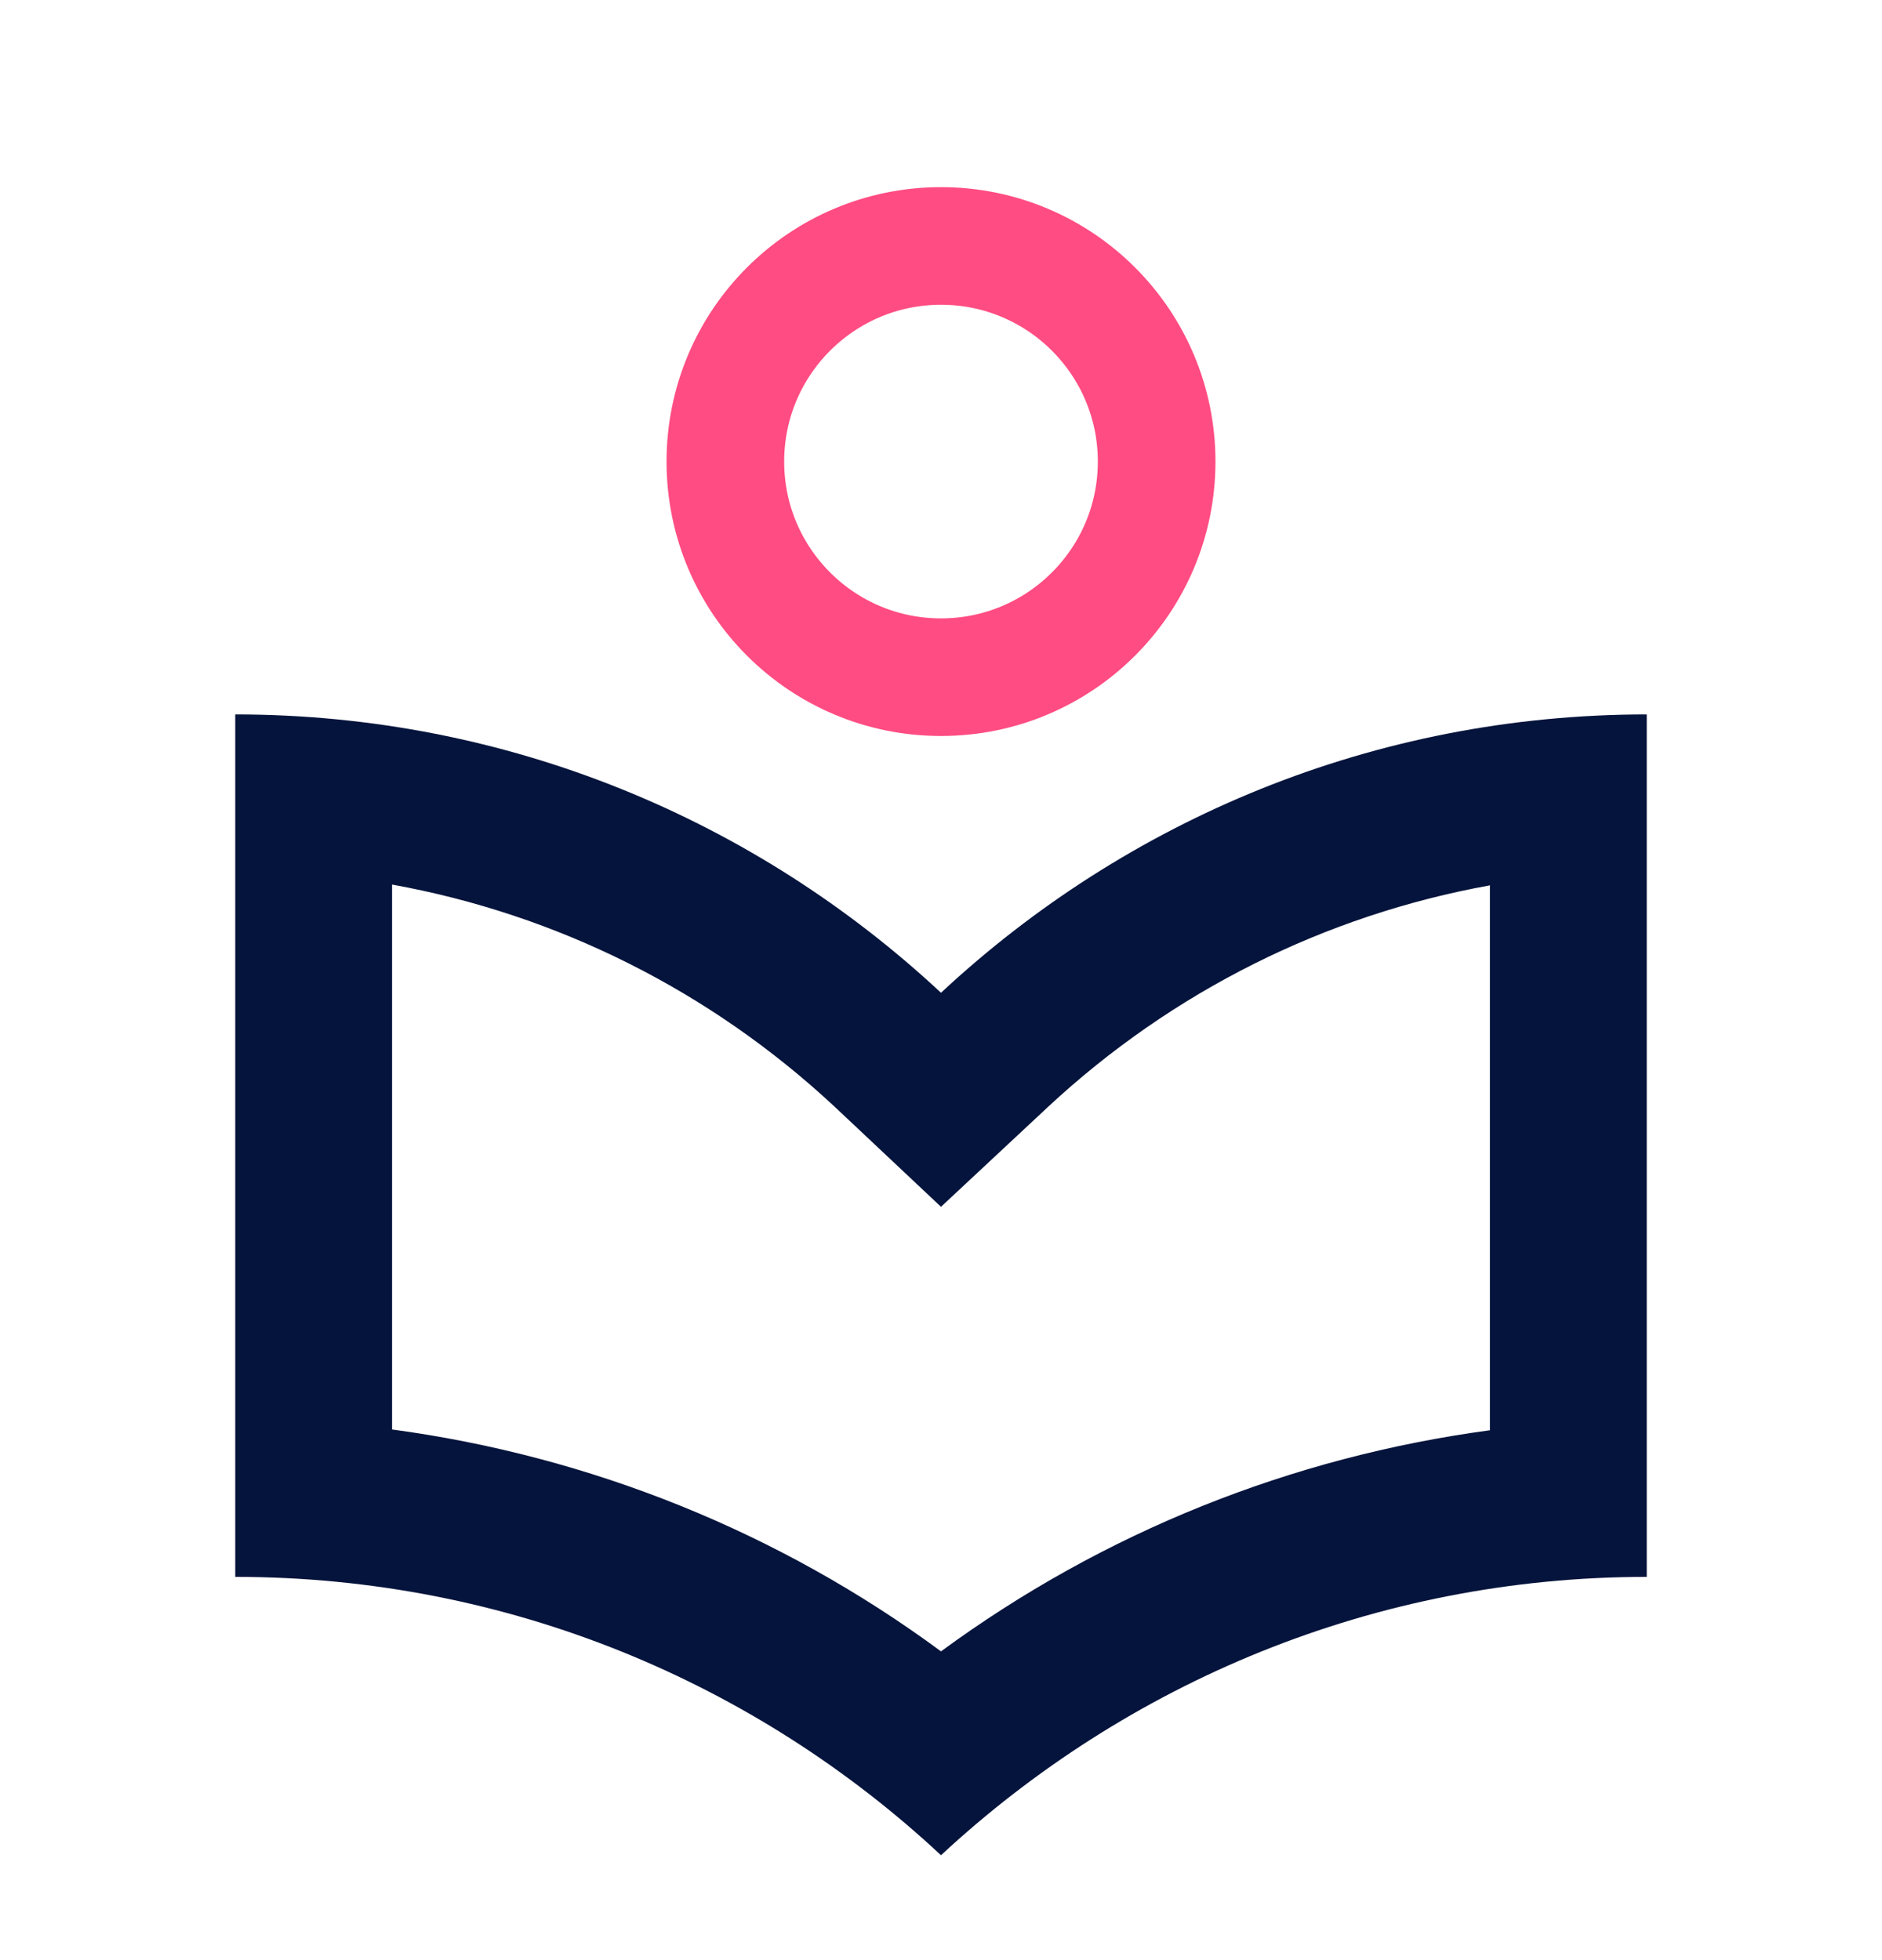
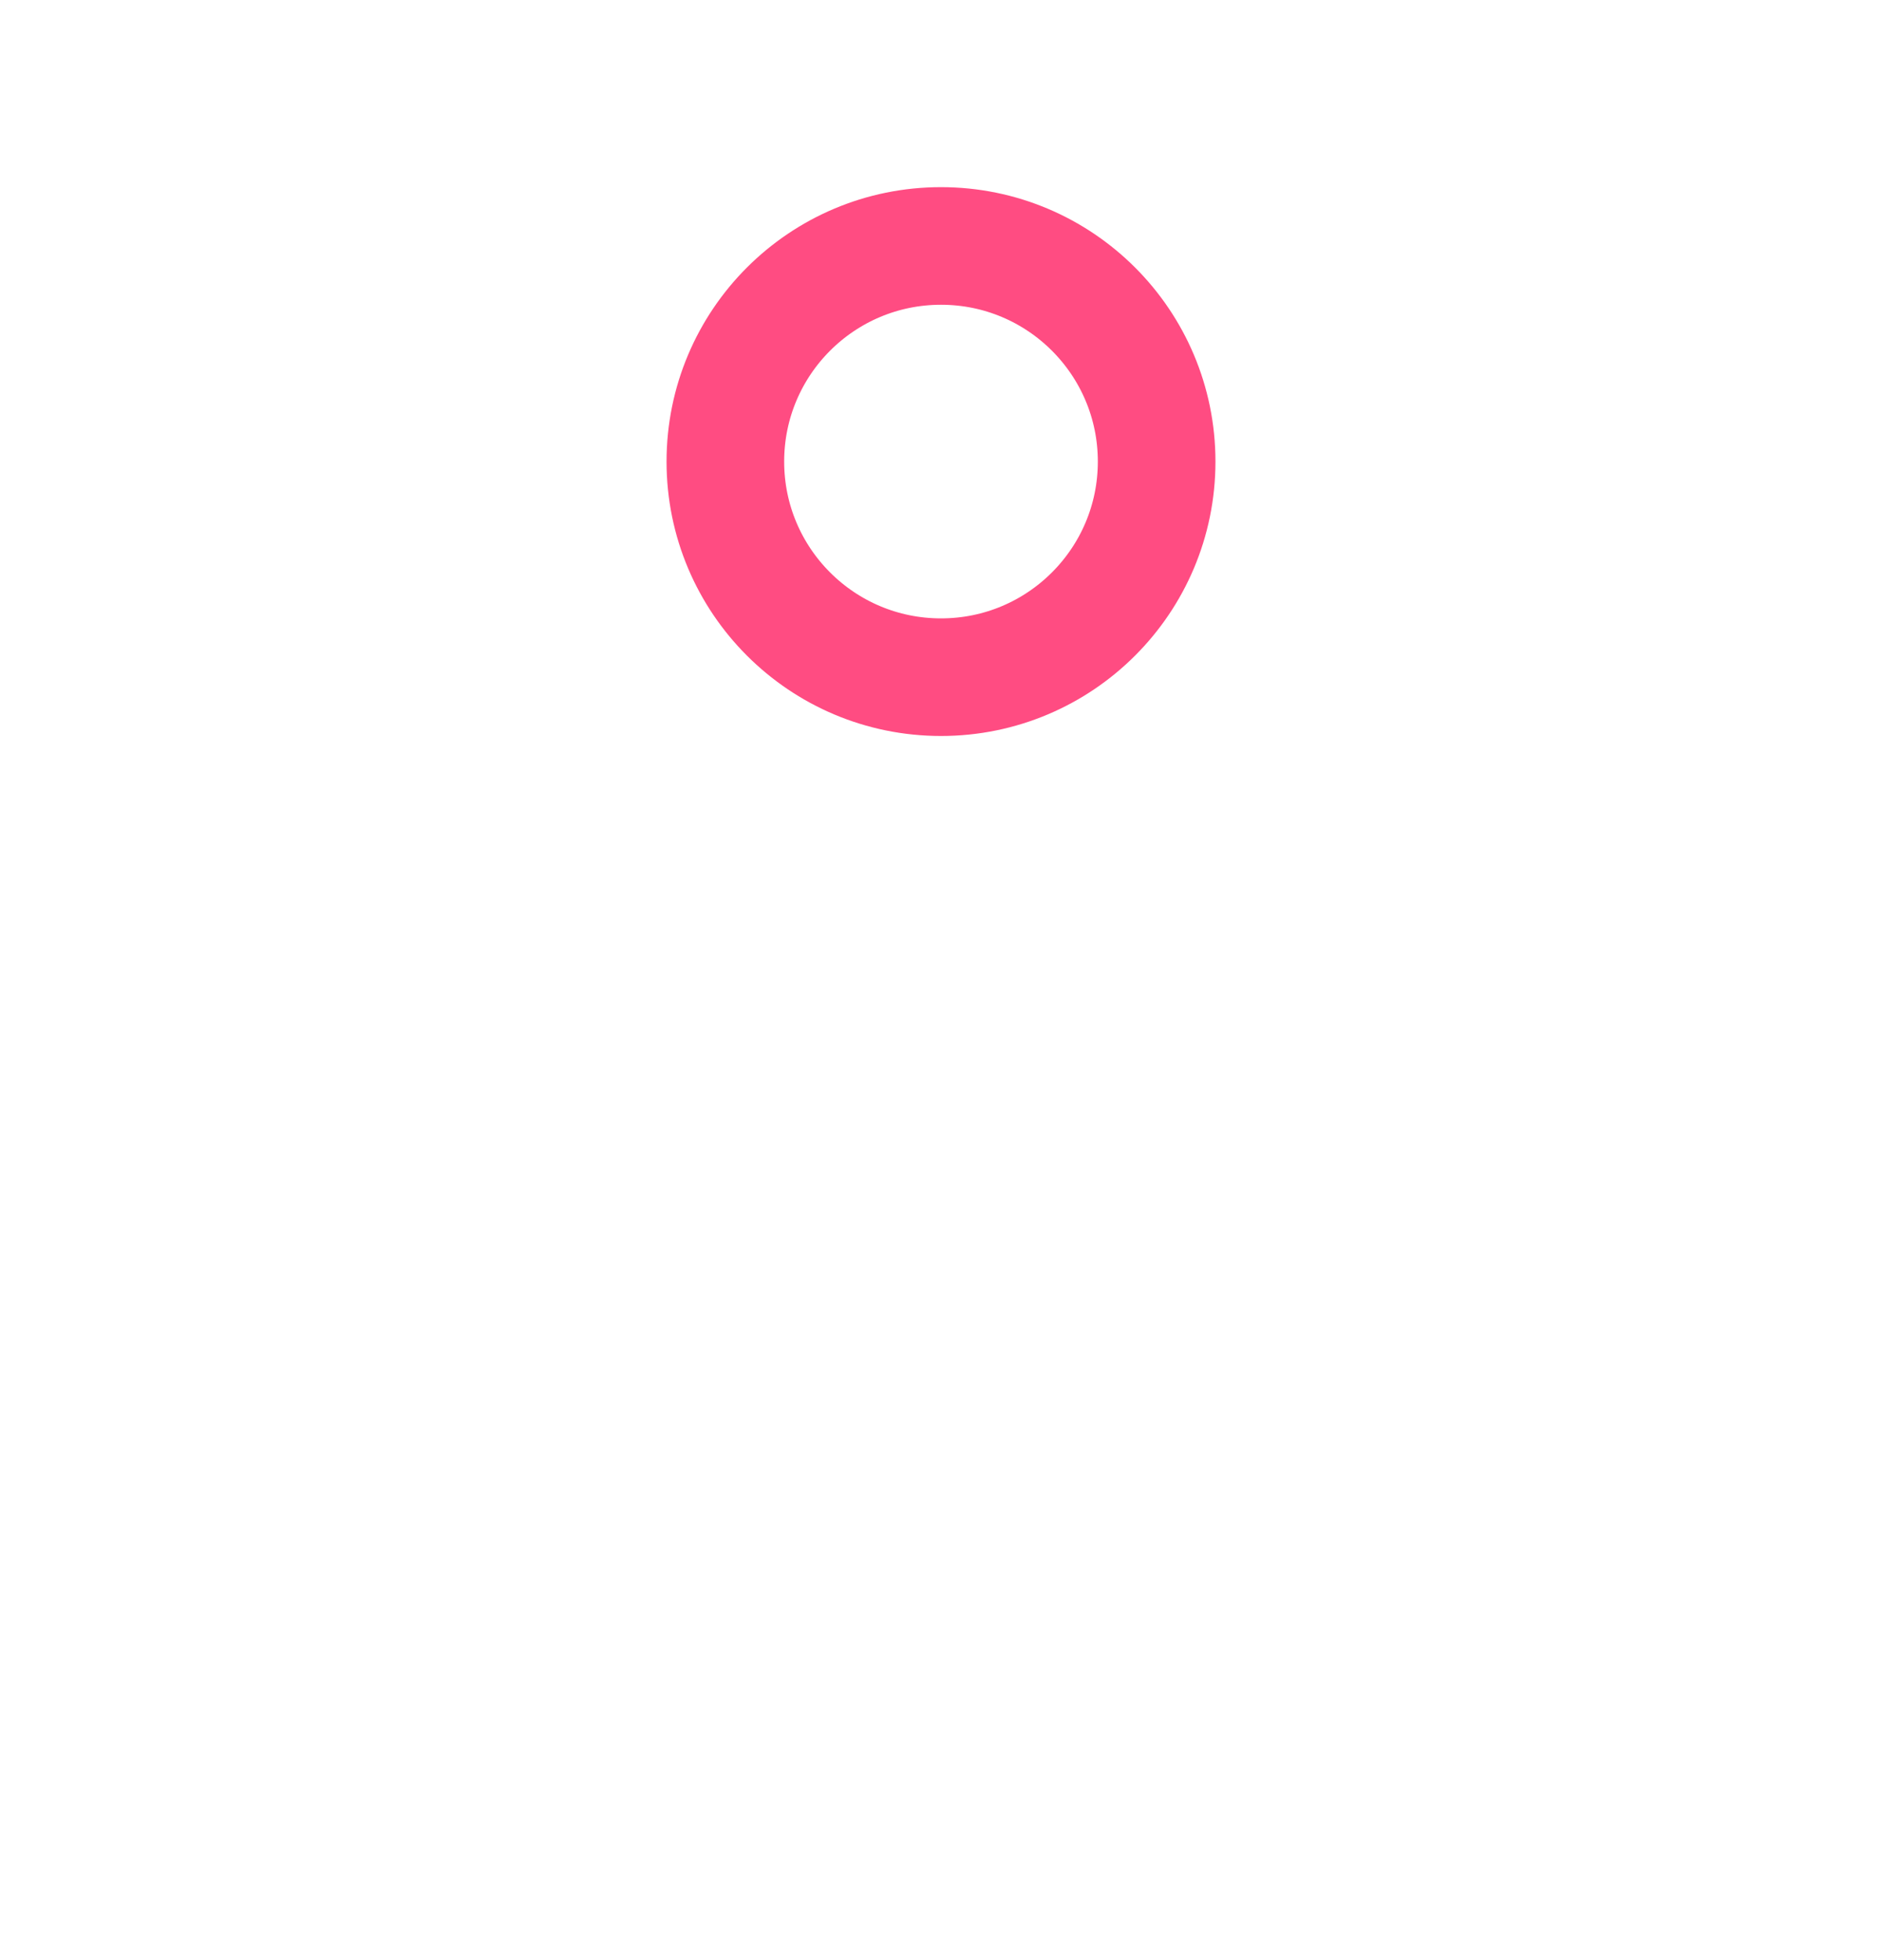
<svg xmlns="http://www.w3.org/2000/svg" width="24" height="25" viewBox="0 0 24 25" fill="none">
-   <path d="M12 12.662C9.64 10.462 6.48 9.112 3 9.112V20.112C6.48 20.112 9.64 21.462 12 23.662C14.36 21.472 17.52 20.112 21 20.112V9.112C17.52 9.112 14.36 10.462 12 12.662ZM19 18.242C16.47 18.582 14.07 19.542 12 21.062C9.94 19.542 7.53 18.572 5 18.232V11.282C7.1 11.662 9.05 12.632 10.64 14.112L12 15.392L13.36 14.122C14.95 12.642 16.9 11.672 19 11.292V18.242Z" fill="#05143C" />
  <path d="M12 8.637C13.519 8.637 14.75 7.406 14.75 5.887C14.75 4.368 13.519 3.137 12 3.137C10.481 3.137 9.25 4.368 9.25 5.887C9.25 7.406 10.481 8.637 12 8.637Z" stroke="#FF4C82" stroke-width="1.5" />
</svg>